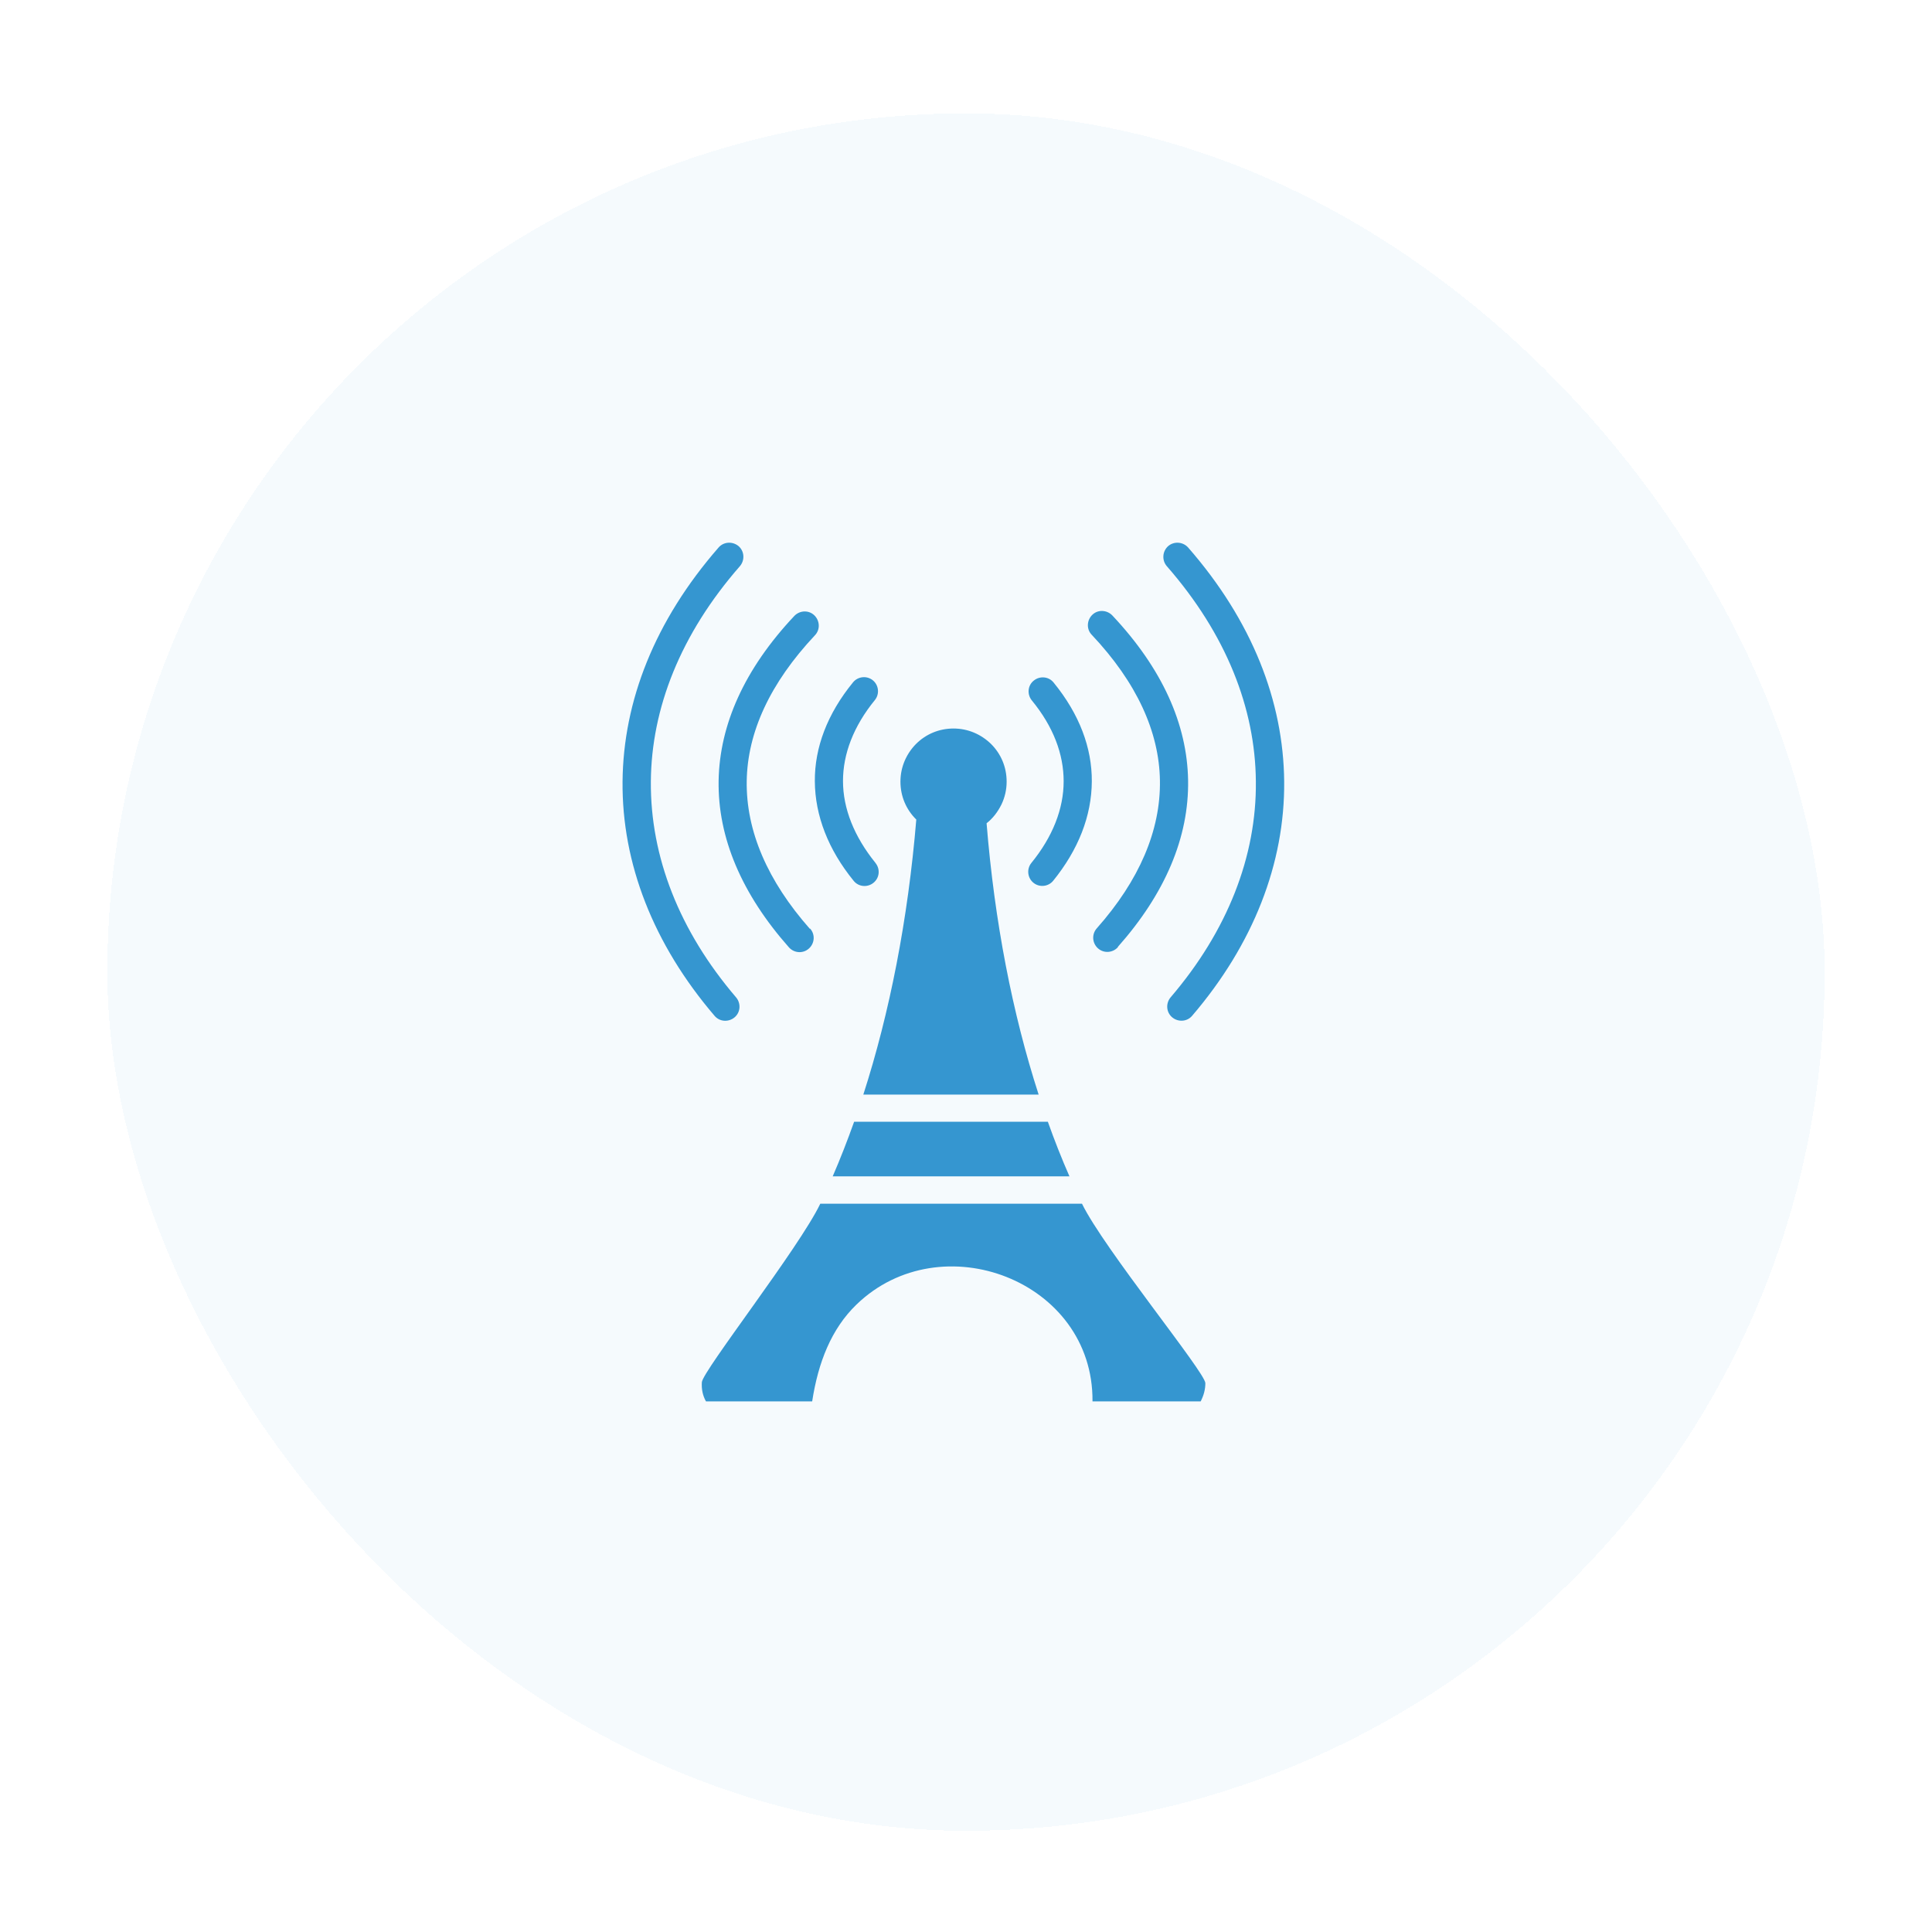
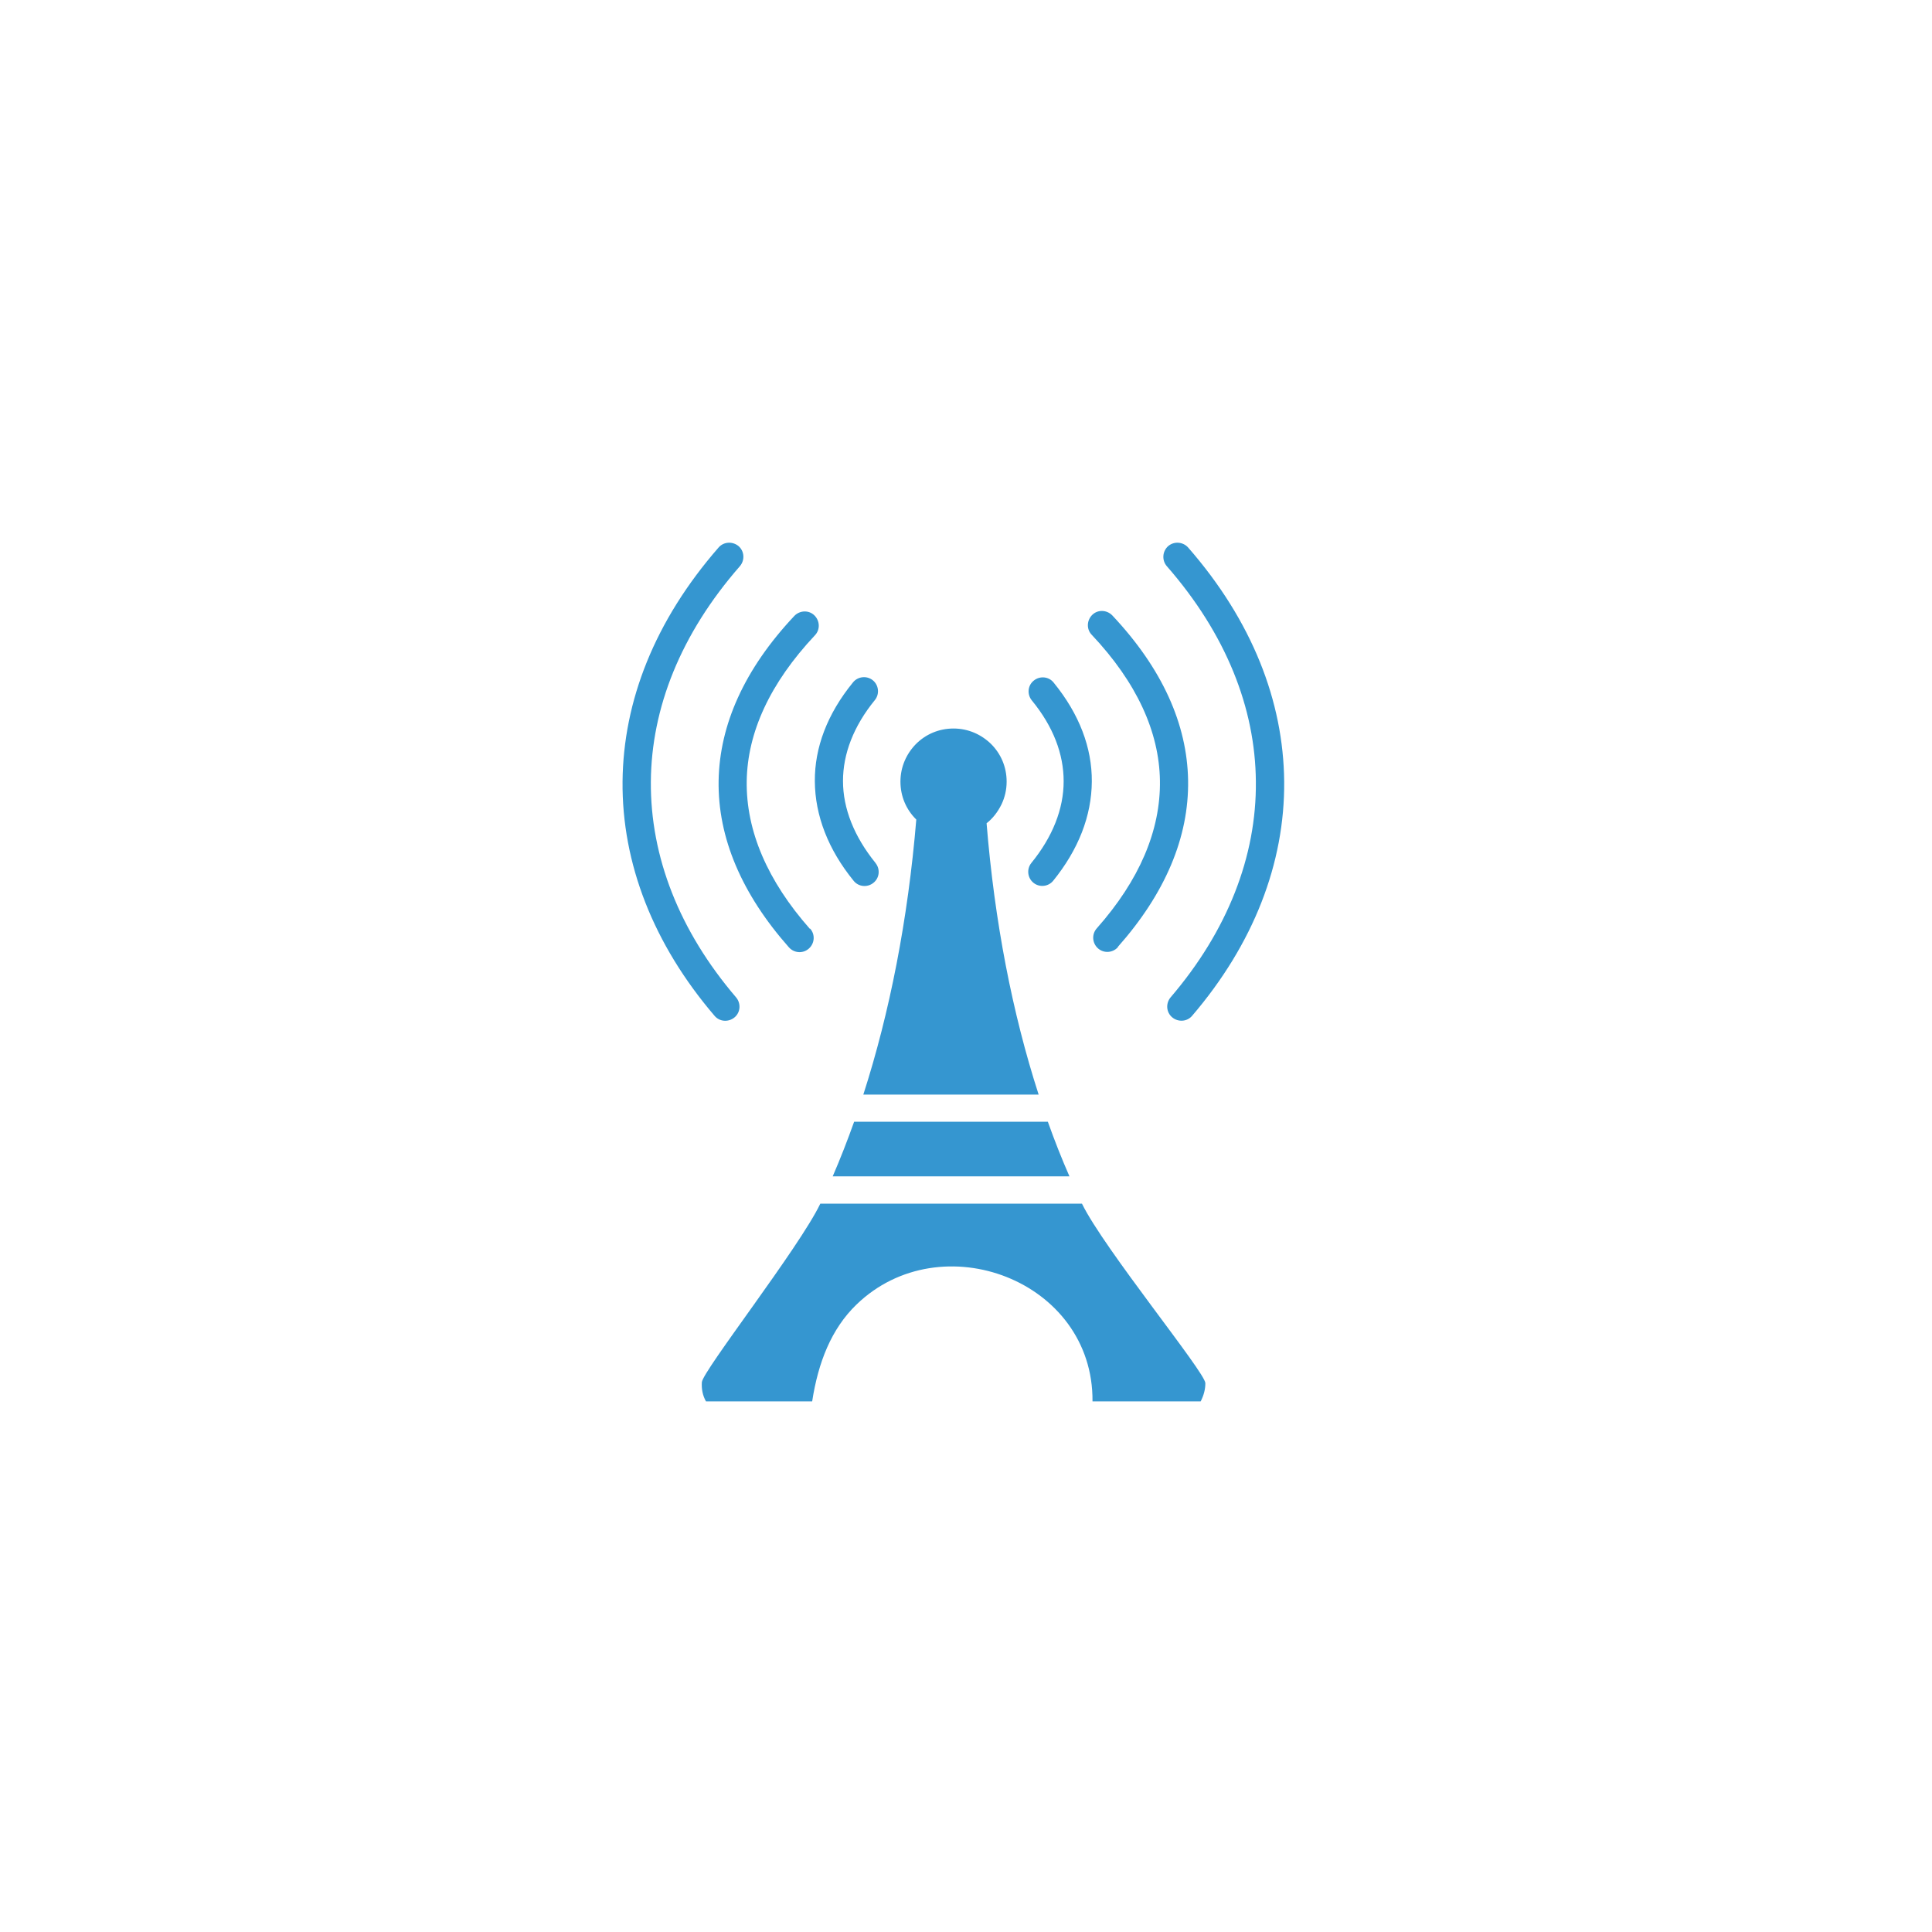
<svg xmlns="http://www.w3.org/2000/svg" width="90" height="90" viewBox="0 0 90 90" fill="none">
  <g filter="url(#filter0_d_533_7172)">
-     <rect x="5" y="3" width="80" height="80" rx="40" fill="#3596D0" fill-opacity="0.05" shape-rendering="crispEdges" />
-     <path d="M34.29 44.18C34.524 44.46 34.498 44.877 34.218 45.111C33.938 45.345 33.522 45.319 33.287 45.039C30.436 41.706 28.965 37.934 29.001 34.116C29.036 30.389 30.491 26.642 33.476 23.221C33.711 22.951 34.127 22.925 34.407 23.16C34.677 23.394 34.706 23.811 34.469 24.091C31.699 27.258 30.345 30.714 30.319 34.126C30.293 37.628 31.647 41.091 34.29 44.18ZM45.959 36.069C46.33 40.658 47.166 44.942 48.384 48.708H40.217C41.444 44.896 42.297 40.557 42.684 35.896L42.668 35.88C42.216 35.428 41.946 34.816 41.946 34.129C41.946 33.442 42.225 32.83 42.668 32.378C43.12 31.925 43.732 31.655 44.419 31.655C45.106 31.655 45.718 31.935 46.17 32.378C46.623 32.83 46.893 33.442 46.893 34.129C46.893 34.51 46.808 34.864 46.655 35.187C46.476 35.551 46.242 35.847 45.959 36.069ZM48.813 49.974C49.126 50.853 49.461 51.702 49.819 52.516H38.791C39.143 51.702 39.475 50.853 39.788 49.974H48.813ZM50.402 53.789C51.417 55.878 56.15 61.656 56.15 62.151C56.15 62.434 56.078 62.717 55.932 63H50.893C50.942 57.366 43.833 54.684 39.898 58.489C38.726 59.621 38.114 61.184 37.834 63H32.887C32.731 62.723 32.675 62.424 32.695 62.108C32.727 61.591 37.232 55.839 38.212 53.792H50.402V53.789ZM37.737 40.974C37.981 41.244 37.955 41.661 37.681 41.905C37.411 42.149 36.995 42.123 36.751 41.849C34.557 39.369 33.431 36.742 33.476 34.08C33.522 31.489 34.667 28.892 37.005 26.408C37.258 26.148 37.672 26.128 37.935 26.382C38.196 26.636 38.215 27.049 37.962 27.313C35.859 29.552 34.82 31.844 34.785 34.099C34.749 36.427 35.758 38.757 37.727 40.987L37.737 40.974ZM40.787 37.924C41.011 38.204 40.975 38.617 40.686 38.845C40.406 39.07 39.992 39.034 39.765 38.748C38.583 37.296 37.968 35.714 37.958 34.109C37.948 32.547 38.534 30.978 39.735 29.507C39.96 29.227 40.377 29.181 40.657 29.406C40.937 29.631 40.982 30.047 40.757 30.327C39.755 31.554 39.27 32.846 39.27 34.099C39.27 35.389 39.794 36.69 40.777 37.908L40.787 37.924ZM55.535 45.036C55.3 45.316 54.884 45.342 54.604 45.108C54.324 44.873 54.298 44.457 54.532 44.177C57.175 41.091 58.539 37.615 58.503 34.122C58.477 30.714 57.123 27.258 54.353 24.091C54.119 23.82 54.145 23.404 54.415 23.16C54.685 22.925 55.102 22.951 55.346 23.221C58.334 26.642 59.786 30.389 59.822 34.116C59.857 37.934 58.386 41.706 55.535 45.036ZM52.078 41.84C51.834 42.11 51.421 42.139 51.147 41.895C50.877 41.651 50.848 41.238 51.092 40.964C53.068 38.734 54.07 36.407 54.034 34.077C53.998 31.811 52.96 29.52 50.858 27.29C50.604 27.03 50.623 26.613 50.883 26.359C51.144 26.105 51.56 26.125 51.814 26.385C54.155 28.872 55.3 31.463 55.346 34.06C55.392 36.723 54.272 39.35 52.072 41.83L52.078 41.84ZM49.064 38.744C48.839 39.024 48.423 39.07 48.143 38.842C47.863 38.617 47.817 38.201 48.042 37.921C49.035 36.703 49.549 35.401 49.549 34.112C49.549 32.85 49.071 31.567 48.062 30.34C47.837 30.06 47.873 29.643 48.162 29.419C48.442 29.194 48.859 29.23 49.084 29.517C50.285 30.988 50.87 32.557 50.861 34.119C50.851 35.727 50.239 37.296 49.054 38.757L49.064 38.744Z" fill="#3596D0" />
+     <path d="M34.29 44.18C34.524 44.46 34.498 44.877 34.218 45.111C33.938 45.345 33.522 45.319 33.287 45.039C30.436 41.706 28.965 37.934 29.001 34.116C29.036 30.389 30.491 26.642 33.476 23.221C33.711 22.951 34.127 22.925 34.407 23.16C34.677 23.394 34.706 23.811 34.469 24.091C31.699 27.258 30.345 30.714 30.319 34.126C30.293 37.628 31.647 41.091 34.29 44.18ZM45.959 36.069C46.33 40.658 47.166 44.942 48.384 48.708H40.217C41.444 44.896 42.297 40.557 42.684 35.896L42.668 35.88C42.216 35.428 41.946 34.816 41.946 34.129C41.946 33.442 42.225 32.83 42.668 32.378C43.12 31.925 43.732 31.655 44.419 31.655C45.106 31.655 45.718 31.935 46.17 32.378C46.623 32.83 46.893 33.442 46.893 34.129C46.893 34.51 46.808 34.864 46.655 35.187C46.476 35.551 46.242 35.847 45.959 36.069ZM48.813 49.974C49.126 50.853 49.461 51.702 49.819 52.516H38.791C39.143 51.702 39.475 50.853 39.788 49.974H48.813ZM50.402 53.789C51.417 55.878 56.15 61.656 56.15 62.151C56.15 62.434 56.078 62.717 55.932 63H50.893C50.942 57.366 43.833 54.684 39.898 58.489C38.726 59.621 38.114 61.184 37.834 63H32.887C32.731 62.723 32.675 62.424 32.695 62.108C32.727 61.591 37.232 55.839 38.212 53.792V53.789ZM37.737 40.974C37.981 41.244 37.955 41.661 37.681 41.905C37.411 42.149 36.995 42.123 36.751 41.849C34.557 39.369 33.431 36.742 33.476 34.08C33.522 31.489 34.667 28.892 37.005 26.408C37.258 26.148 37.672 26.128 37.935 26.382C38.196 26.636 38.215 27.049 37.962 27.313C35.859 29.552 34.82 31.844 34.785 34.099C34.749 36.427 35.758 38.757 37.727 40.987L37.737 40.974ZM40.787 37.924C41.011 38.204 40.975 38.617 40.686 38.845C40.406 39.07 39.992 39.034 39.765 38.748C38.583 37.296 37.968 35.714 37.958 34.109C37.948 32.547 38.534 30.978 39.735 29.507C39.96 29.227 40.377 29.181 40.657 29.406C40.937 29.631 40.982 30.047 40.757 30.327C39.755 31.554 39.27 32.846 39.27 34.099C39.27 35.389 39.794 36.69 40.777 37.908L40.787 37.924ZM55.535 45.036C55.3 45.316 54.884 45.342 54.604 45.108C54.324 44.873 54.298 44.457 54.532 44.177C57.175 41.091 58.539 37.615 58.503 34.122C58.477 30.714 57.123 27.258 54.353 24.091C54.119 23.82 54.145 23.404 54.415 23.16C54.685 22.925 55.102 22.951 55.346 23.221C58.334 26.642 59.786 30.389 59.822 34.116C59.857 37.934 58.386 41.706 55.535 45.036ZM52.078 41.84C51.834 42.11 51.421 42.139 51.147 41.895C50.877 41.651 50.848 41.238 51.092 40.964C53.068 38.734 54.07 36.407 54.034 34.077C53.998 31.811 52.96 29.52 50.858 27.29C50.604 27.03 50.623 26.613 50.883 26.359C51.144 26.105 51.56 26.125 51.814 26.385C54.155 28.872 55.3 31.463 55.346 34.06C55.392 36.723 54.272 39.35 52.072 41.83L52.078 41.84ZM49.064 38.744C48.839 39.024 48.423 39.07 48.143 38.842C47.863 38.617 47.817 38.201 48.042 37.921C49.035 36.703 49.549 35.401 49.549 34.112C49.549 32.85 49.071 31.567 48.062 30.34C47.837 30.06 47.873 29.643 48.162 29.419C48.442 29.194 48.859 29.23 49.084 29.517C50.285 30.988 50.87 32.557 50.861 34.119C50.851 35.727 50.239 37.296 49.054 38.757L49.064 38.744Z" fill="#3596D0" />
  </g>
  <defs>
    <filter id="filter0_d_533_7172" x="0.437" y="0.718" width="89.127" height="89.127" filterUnits="userSpaceOnUse" color-interpolation-filters="sRGB">
      <feFlood flood-opacity="0" result="BackgroundImageFix" />
      <feColorMatrix in="SourceAlpha" type="matrix" values="0 0 0 0 0 0 0 0 0 0 0 0 0 0 0 0 0 0 127 0" result="hardAlpha" />
      <feOffset dy="2.282" />
      <feGaussianBlur stdDeviation="2.282" />
      <feComposite in2="hardAlpha" operator="out" />
      <feColorMatrix type="matrix" values="0 0 0 0 0.063 0 0 0 0 0.094 0 0 0 0 0.157 0 0 0 0.05 0" />
      <feBlend mode="normal" in2="BackgroundImageFix" result="effect1_dropShadow_533_7172" />
      <feBlend mode="normal" in="SourceGraphic" in2="effect1_dropShadow_533_7172" result="shape" />
    </filter>
  </defs>
</svg>